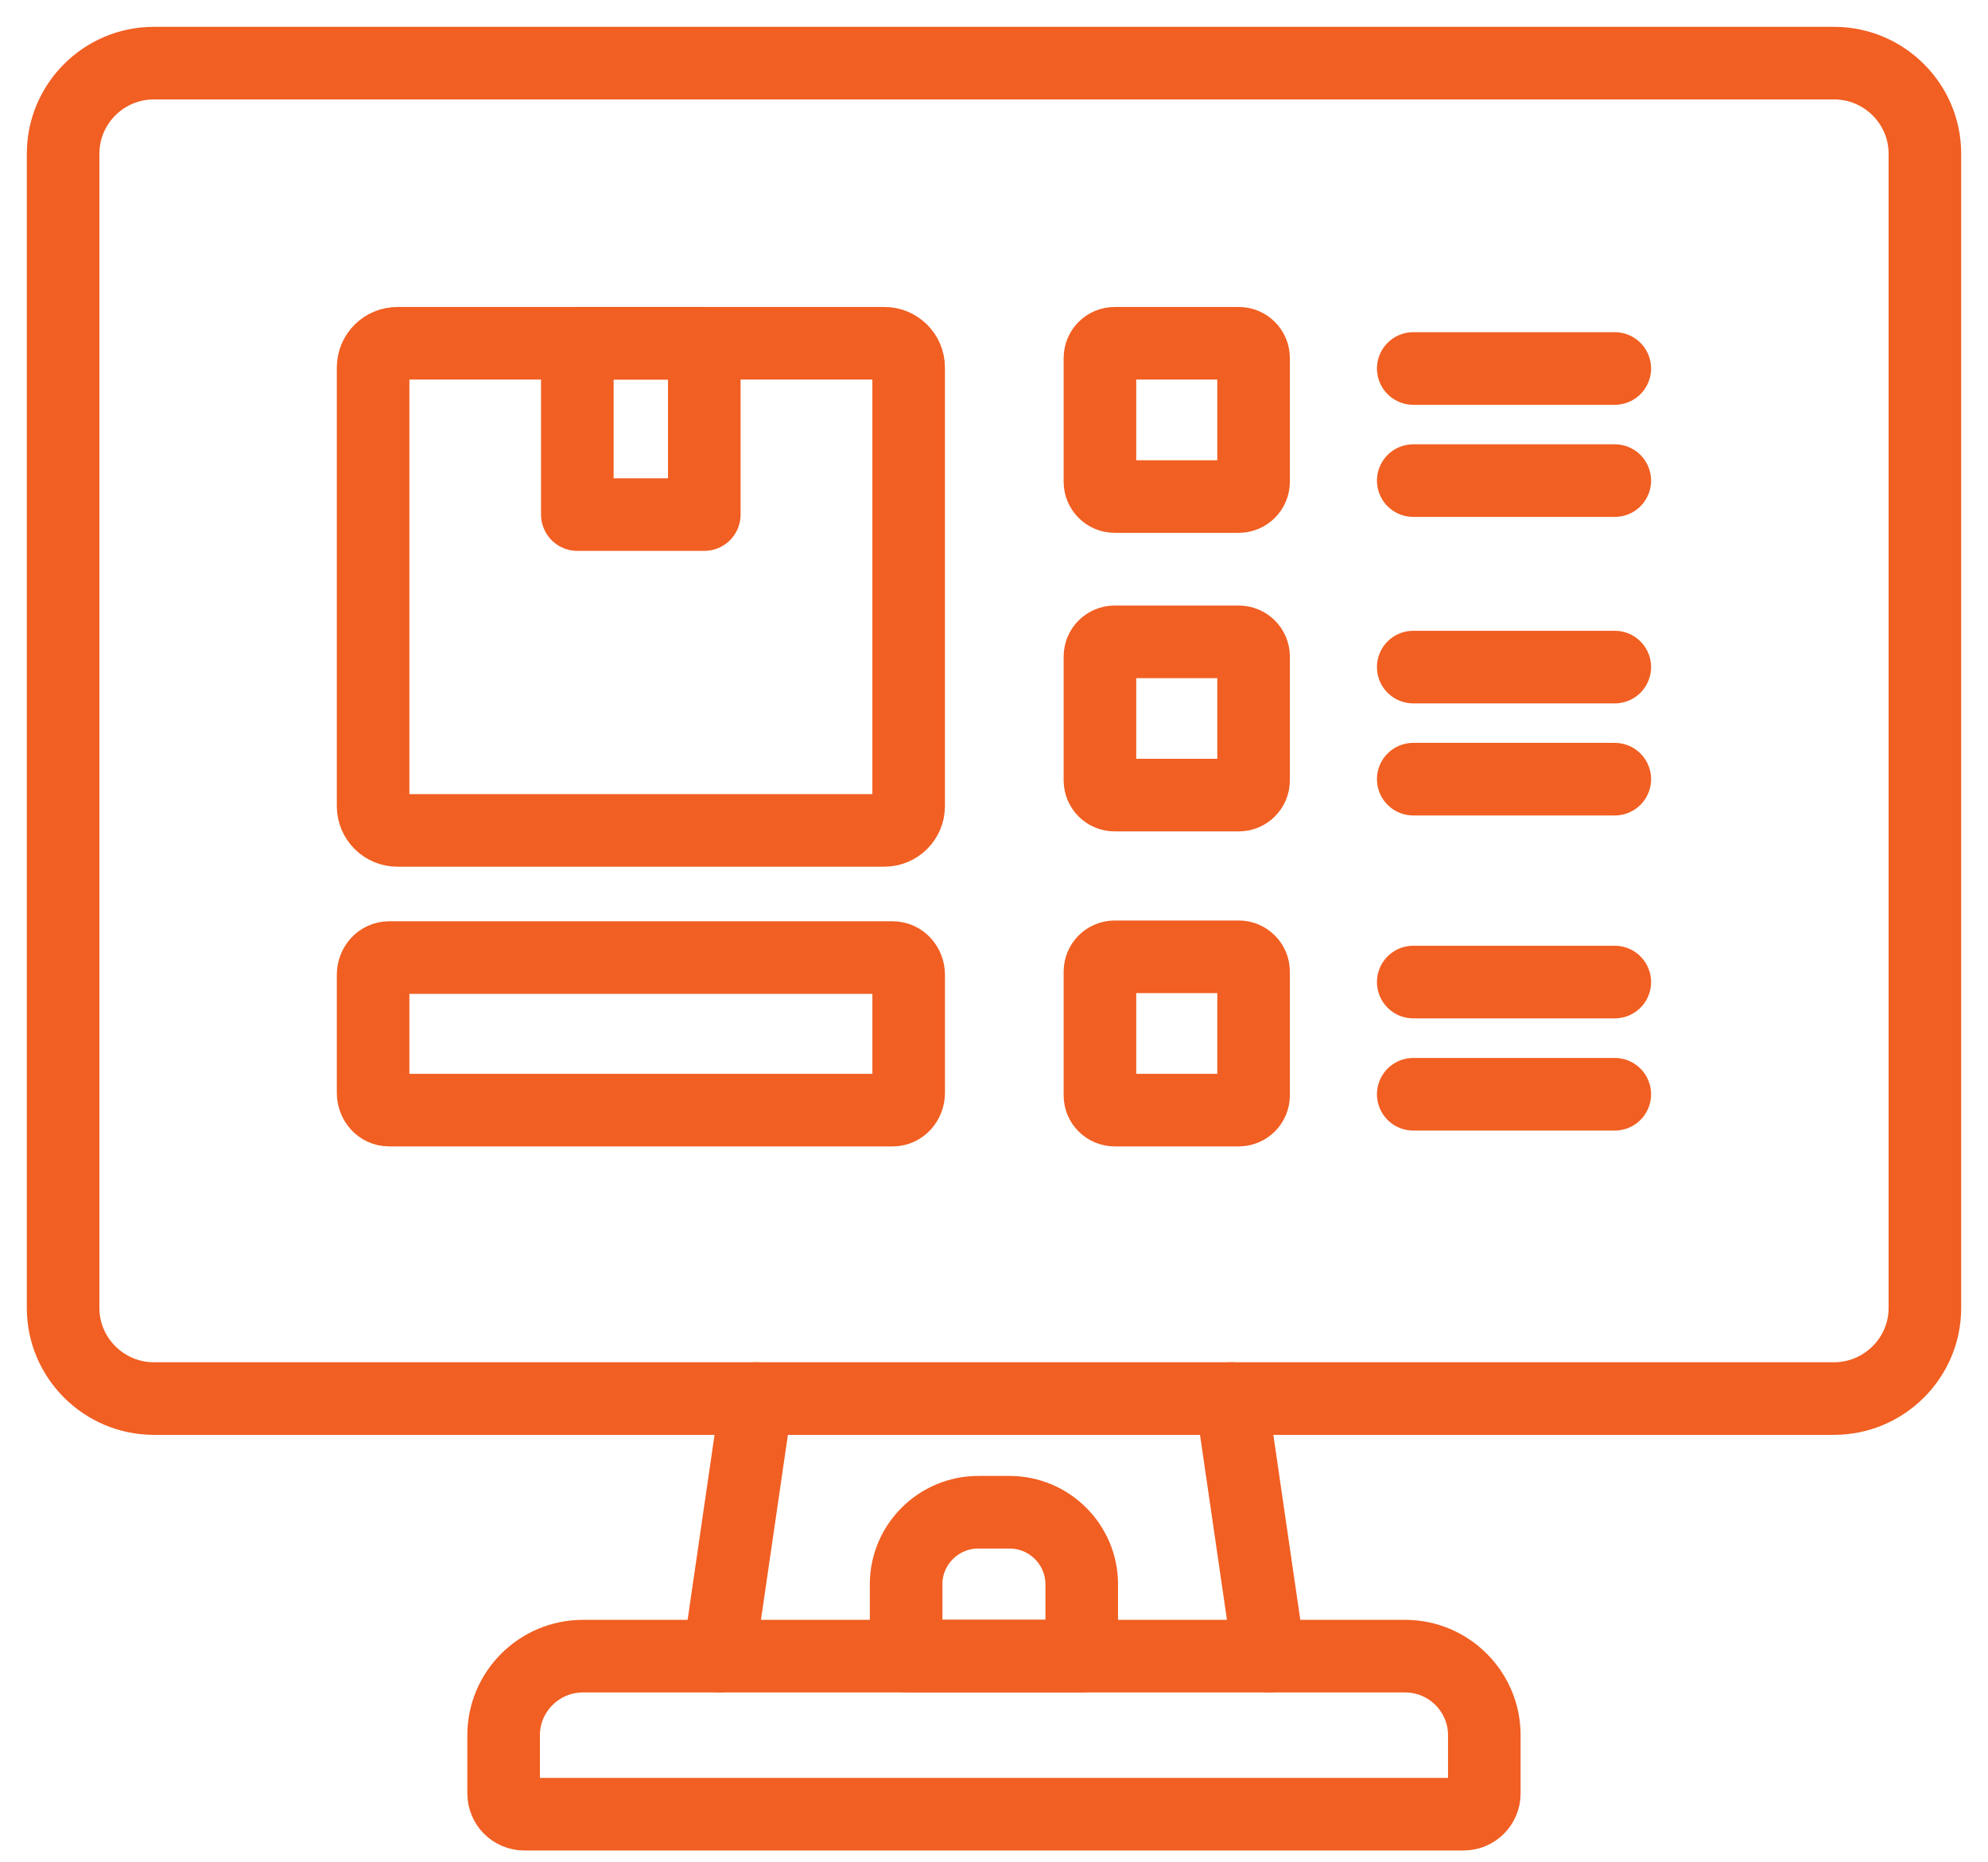
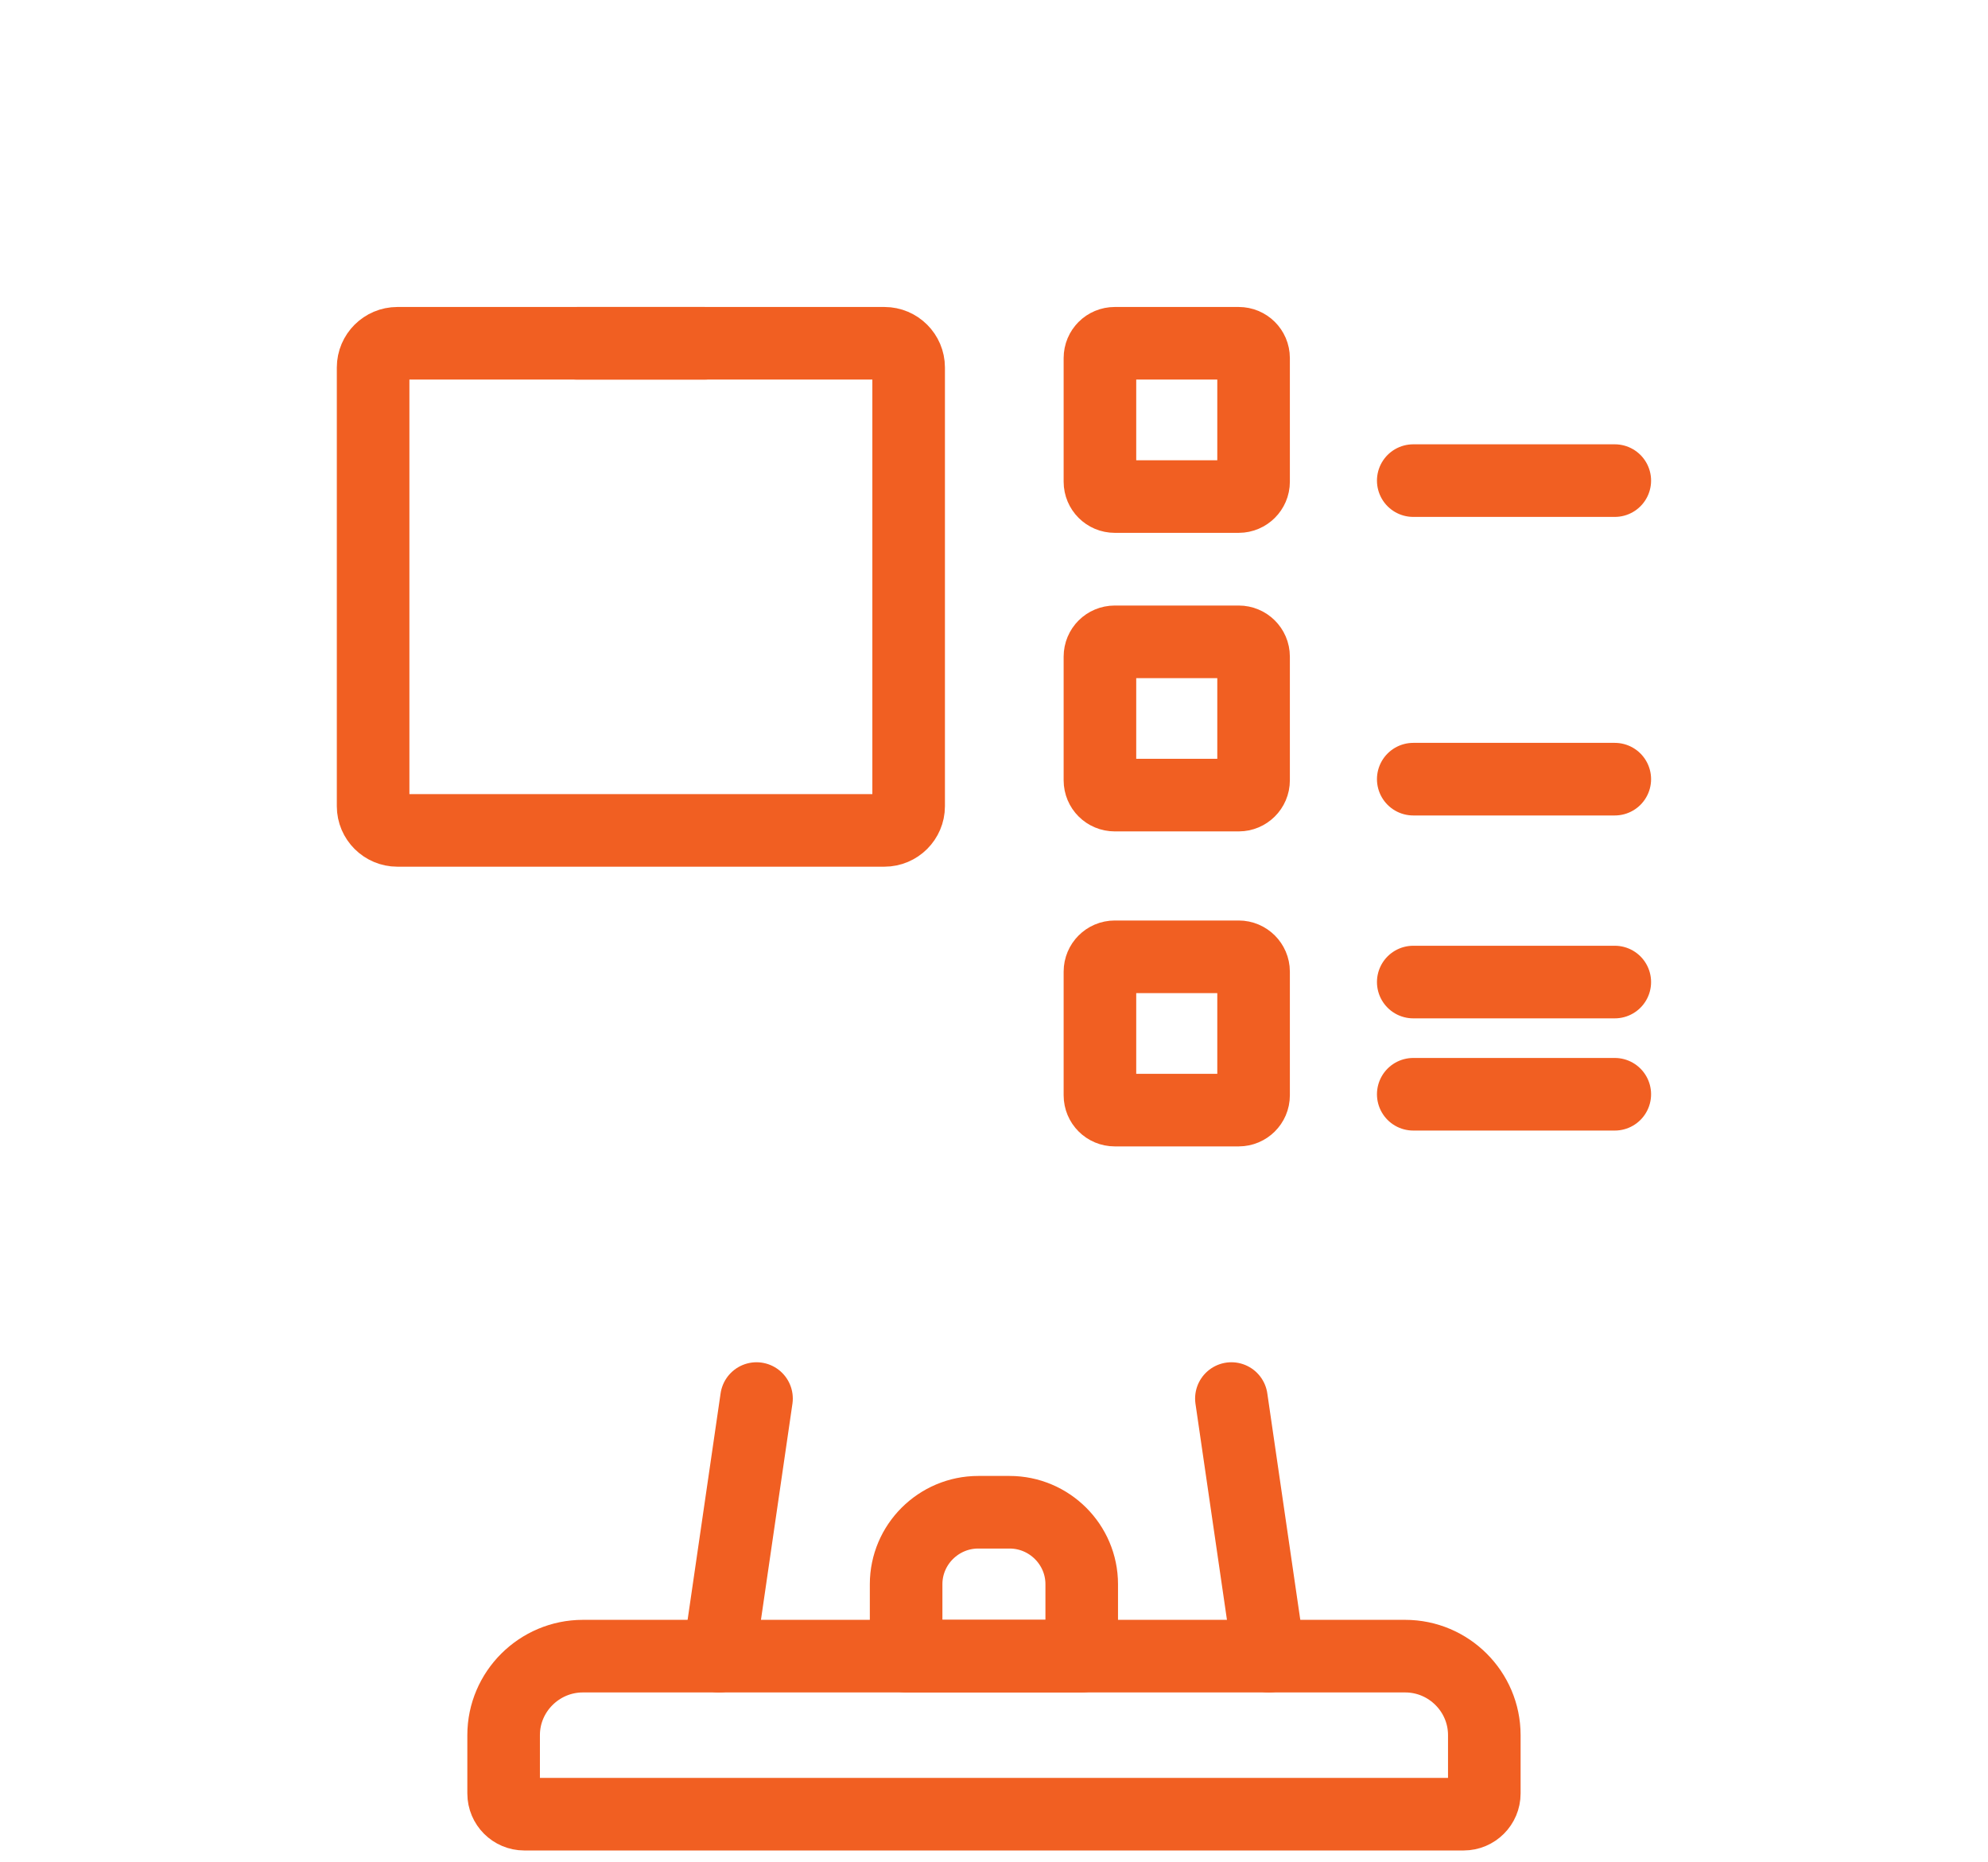
<svg xmlns="http://www.w3.org/2000/svg" width="63" height="59" viewBox="0 0 63 59" fill="none">
-   <path d="M22.319 10.876H18.296V16.303H22.319V10.876Z" stroke="#F15F22" stroke-width="2.3" stroke-miterlimit="10" stroke-linecap="round" stroke-linejoin="round" />
+   <path d="M22.319 10.876H18.296H22.319V10.876Z" stroke="#F15F22" stroke-width="2.3" stroke-miterlimit="10" stroke-linecap="round" stroke-linejoin="round" />
  <path d="M44.786 31.114H51.173" stroke="#F15F22" stroke-width="2.3" stroke-miterlimit="10" stroke-linecap="round" stroke-linejoin="round" />
  <path d="M44.786 34.669H51.173" stroke="#F15F22" stroke-width="2.3" stroke-miterlimit="10" stroke-linecap="round" stroke-linejoin="round" />
-   <path d="M44.786 21.135H51.173" stroke="#F15F22" stroke-width="2.3" stroke-miterlimit="10" stroke-linecap="round" stroke-linejoin="round" />
  <path d="M44.786 24.686H51.173" stroke="#F15F22" stroke-width="2.3" stroke-miterlimit="10" stroke-linecap="round" stroke-linejoin="round" />
-   <path d="M44.786 11.675H51.173" stroke="#F15F22" stroke-width="2.3" stroke-miterlimit="10" stroke-linecap="round" stroke-linejoin="round" />
  <path d="M44.786 15.227H51.173" stroke="#F15F22" stroke-width="2.3" stroke-miterlimit="10" stroke-linecap="round" stroke-linejoin="round" />
  <path d="M12.592 10.876H28.028C28.449 10.876 28.795 11.221 28.795 11.641V25.544C28.795 25.964 28.449 26.309 28.028 26.309H12.592C12.17 26.309 11.824 25.964 11.824 25.544V11.641C11.824 11.221 12.17 10.876 12.592 10.876Z" stroke="#F15F22" stroke-width="2.3" stroke-miterlimit="10" stroke-linecap="round" stroke-linejoin="round" />
-   <path d="M28.295 30.339H12.325C12.047 30.339 11.824 30.585 11.824 30.882V34.624C11.824 34.925 12.047 35.171 12.325 35.171H28.295C28.569 35.171 28.796 34.925 28.796 34.624V30.882C28.795 30.585 28.569 30.339 28.295 30.339Z" stroke="#F15F22" stroke-width="2.3" stroke-miterlimit="10" stroke-linecap="round" stroke-linejoin="round" />
  <path d="M35.326 20.335H39.256C39.513 20.335 39.726 20.543 39.726 20.803V24.723C39.726 24.983 39.513 25.191 39.256 25.191H35.326C35.066 25.191 34.857 24.983 34.857 24.723V20.803C34.857 20.544 35.066 20.335 35.326 20.335Z" stroke="#F15F22" stroke-width="2.3" stroke-miterlimit="10" stroke-linecap="round" stroke-linejoin="round" />
  <path d="M35.326 30.314H39.256C39.513 30.314 39.726 30.526 39.726 30.783V34.703C39.726 34.962 39.513 35.171 39.256 35.171H35.326C35.066 35.171 34.857 34.962 34.857 34.703V30.783C34.857 30.526 35.066 30.314 35.326 30.314Z" stroke="#F15F22" stroke-width="2.3" stroke-miterlimit="10" stroke-linecap="round" stroke-linejoin="round" />
  <path d="M35.326 10.876H39.256C39.513 10.876 39.726 11.084 39.726 11.344V15.264C39.726 15.52 39.513 15.732 39.256 15.732H35.326C35.066 15.732 34.857 15.52 34.857 15.264V11.344C34.857 11.084 35.066 10.876 35.326 10.876Z" stroke="#F15F22" stroke-width="2.3" stroke-miterlimit="10" stroke-linecap="round" stroke-linejoin="round" />
  <path d="M39.023 44.31L40.212 52.471M22.785 52.471L23.974 44.31" stroke="#F15F22" stroke-width="2.3" stroke-miterlimit="10" stroke-linecap="round" stroke-linejoin="round" />
  <path d="M31.001 47.912H31.994C33.252 47.912 34.28 48.937 34.28 50.192V52.471H28.715V50.192C28.715 48.937 29.743 47.912 31.001 47.912Z" stroke="#F15F22" stroke-width="2.3" stroke-miterlimit="10" stroke-linecap="round" stroke-linejoin="round" />
-   <path d="M4.875 2H58.122C59.705 2 61 3.288 61 4.867V41.443C61 43.018 59.705 44.31 58.122 44.31H4.875C3.292 44.31 2 43.018 2 41.443V4.867C2 3.288 3.292 2 4.875 2Z" stroke="#F15F22" stroke-width="2.3" stroke-miterlimit="10" stroke-linecap="round" stroke-linejoin="round" />
  <path d="M16.614 57.478H46.383C46.743 57.478 47.038 57.184 47.038 56.822V54.973C47.038 53.596 45.911 52.471 44.53 52.471H18.472C17.091 52.471 15.96 53.596 15.96 54.973V56.822C15.96 57.184 16.255 57.478 16.614 57.478Z" stroke="#F15F22" stroke-width="2.3" stroke-miterlimit="10" stroke-linecap="round" stroke-linejoin="round" />
</svg>